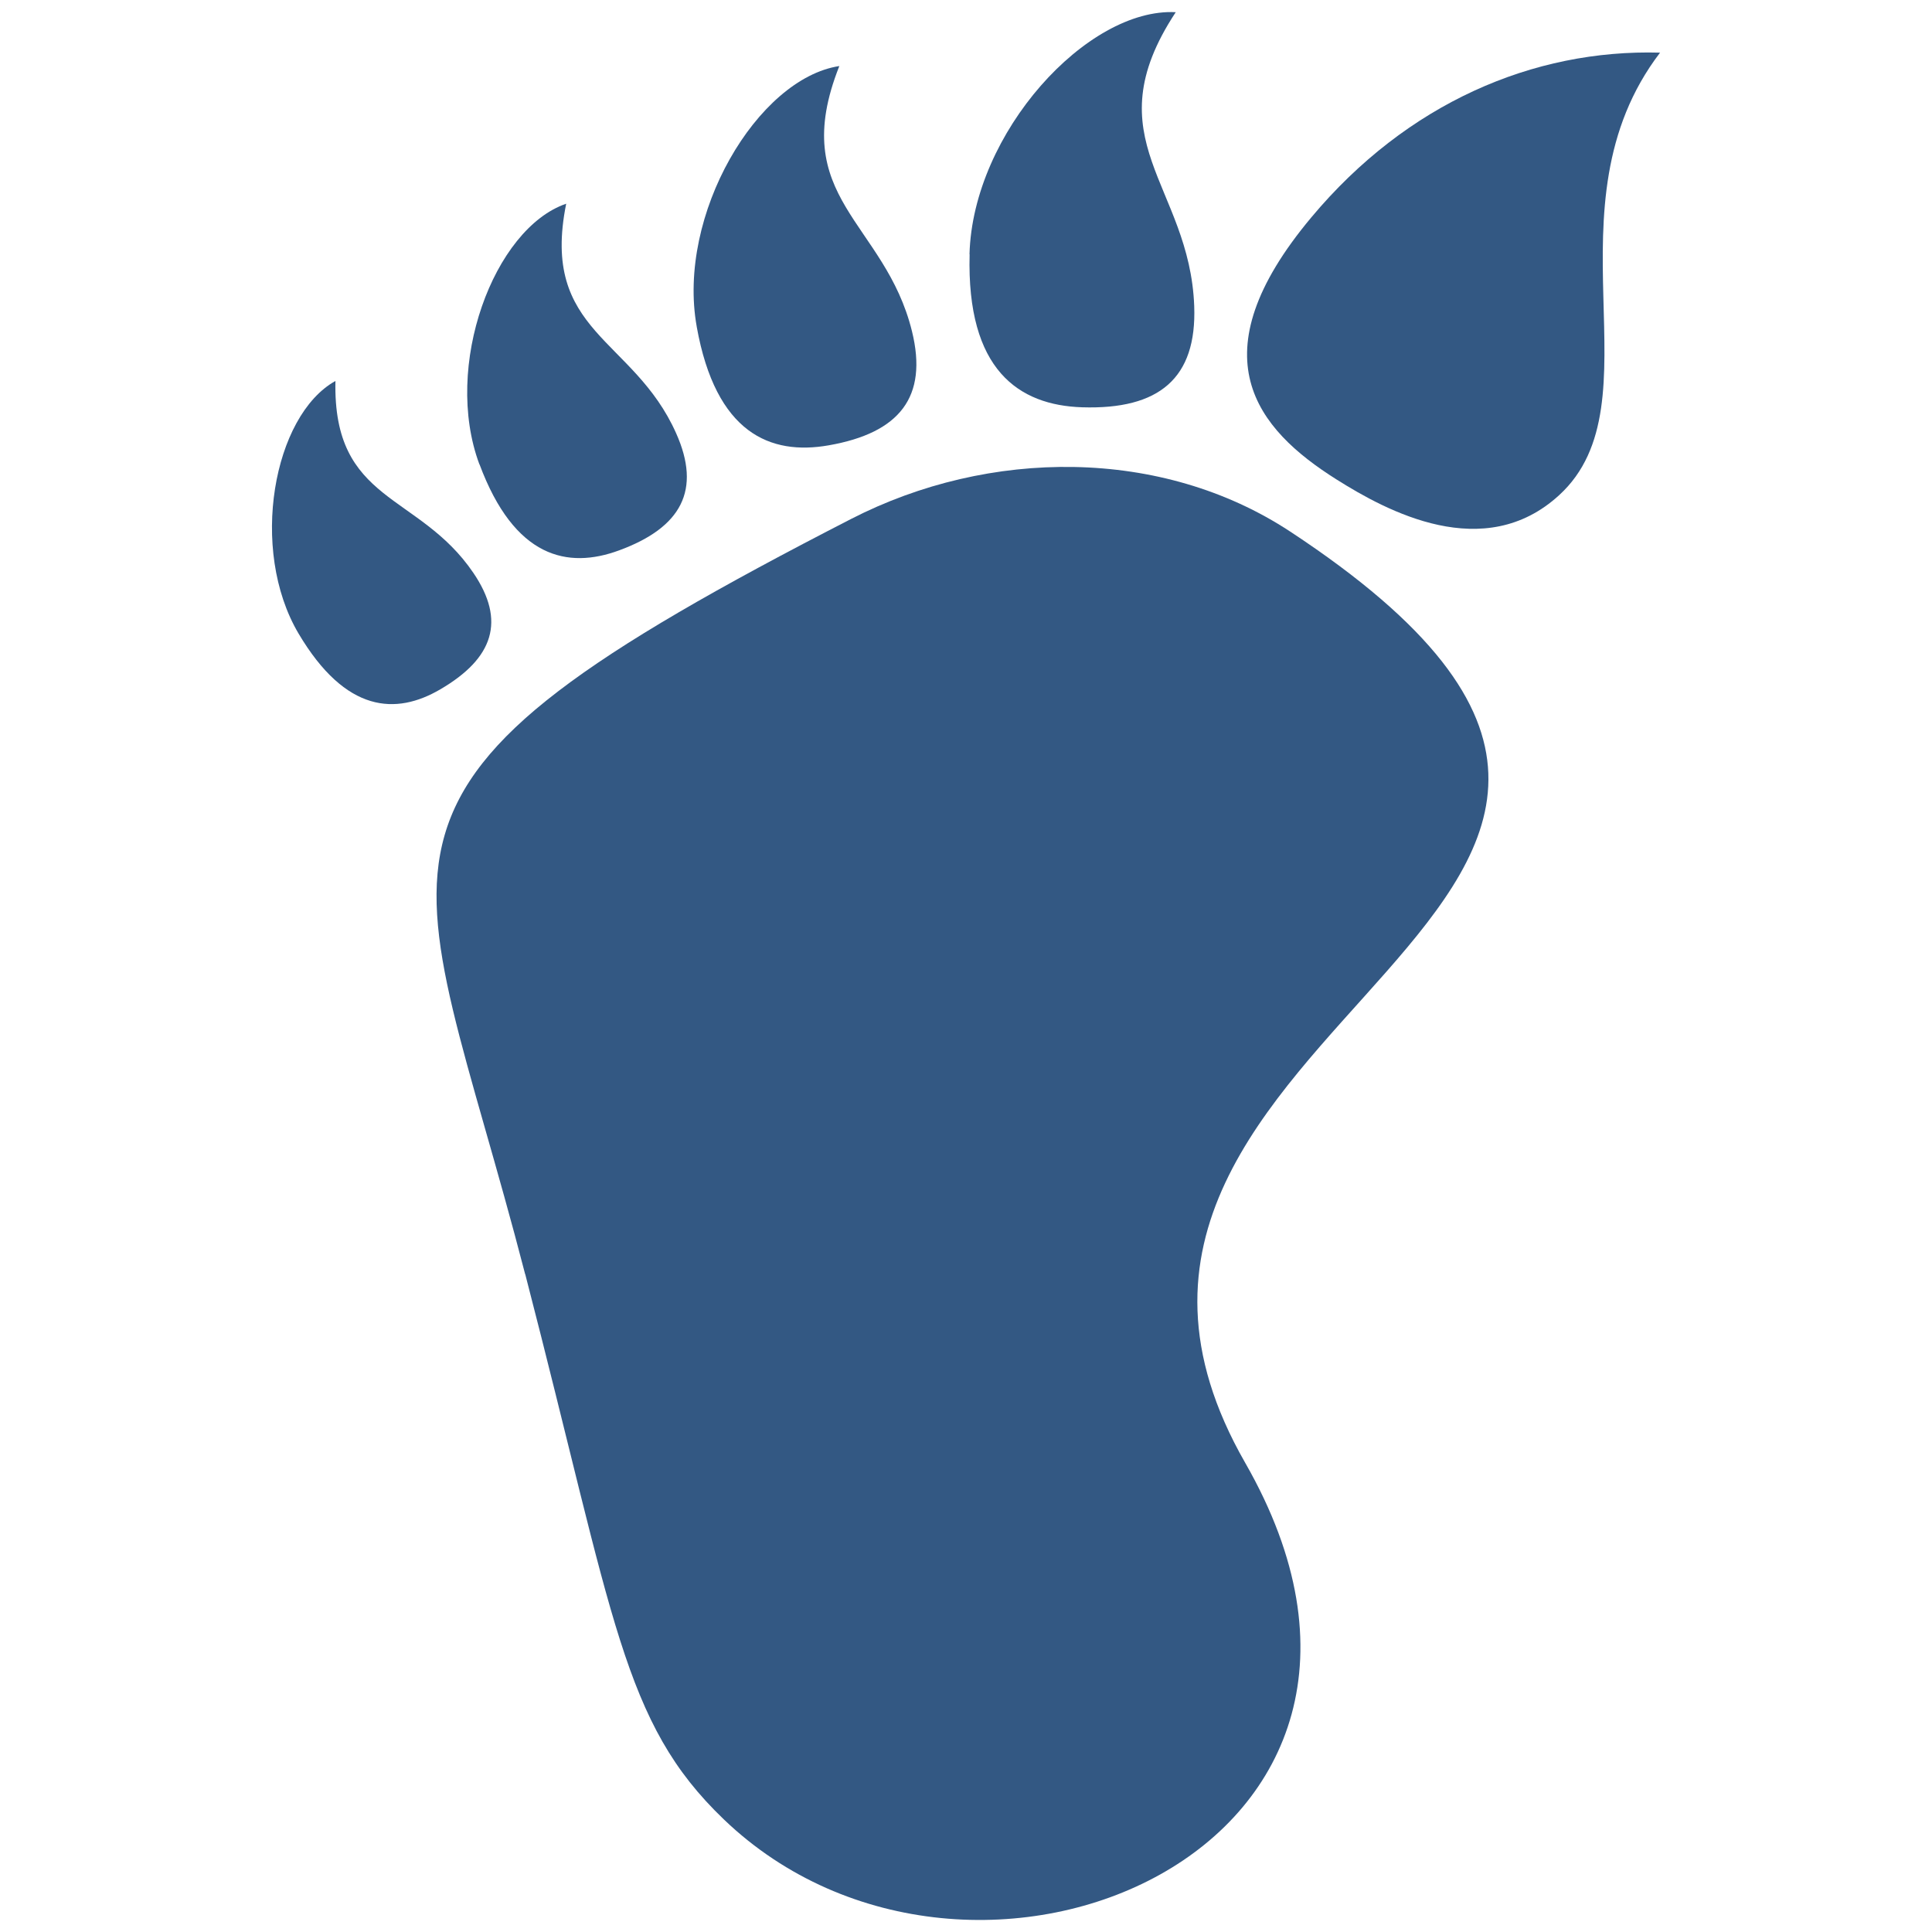
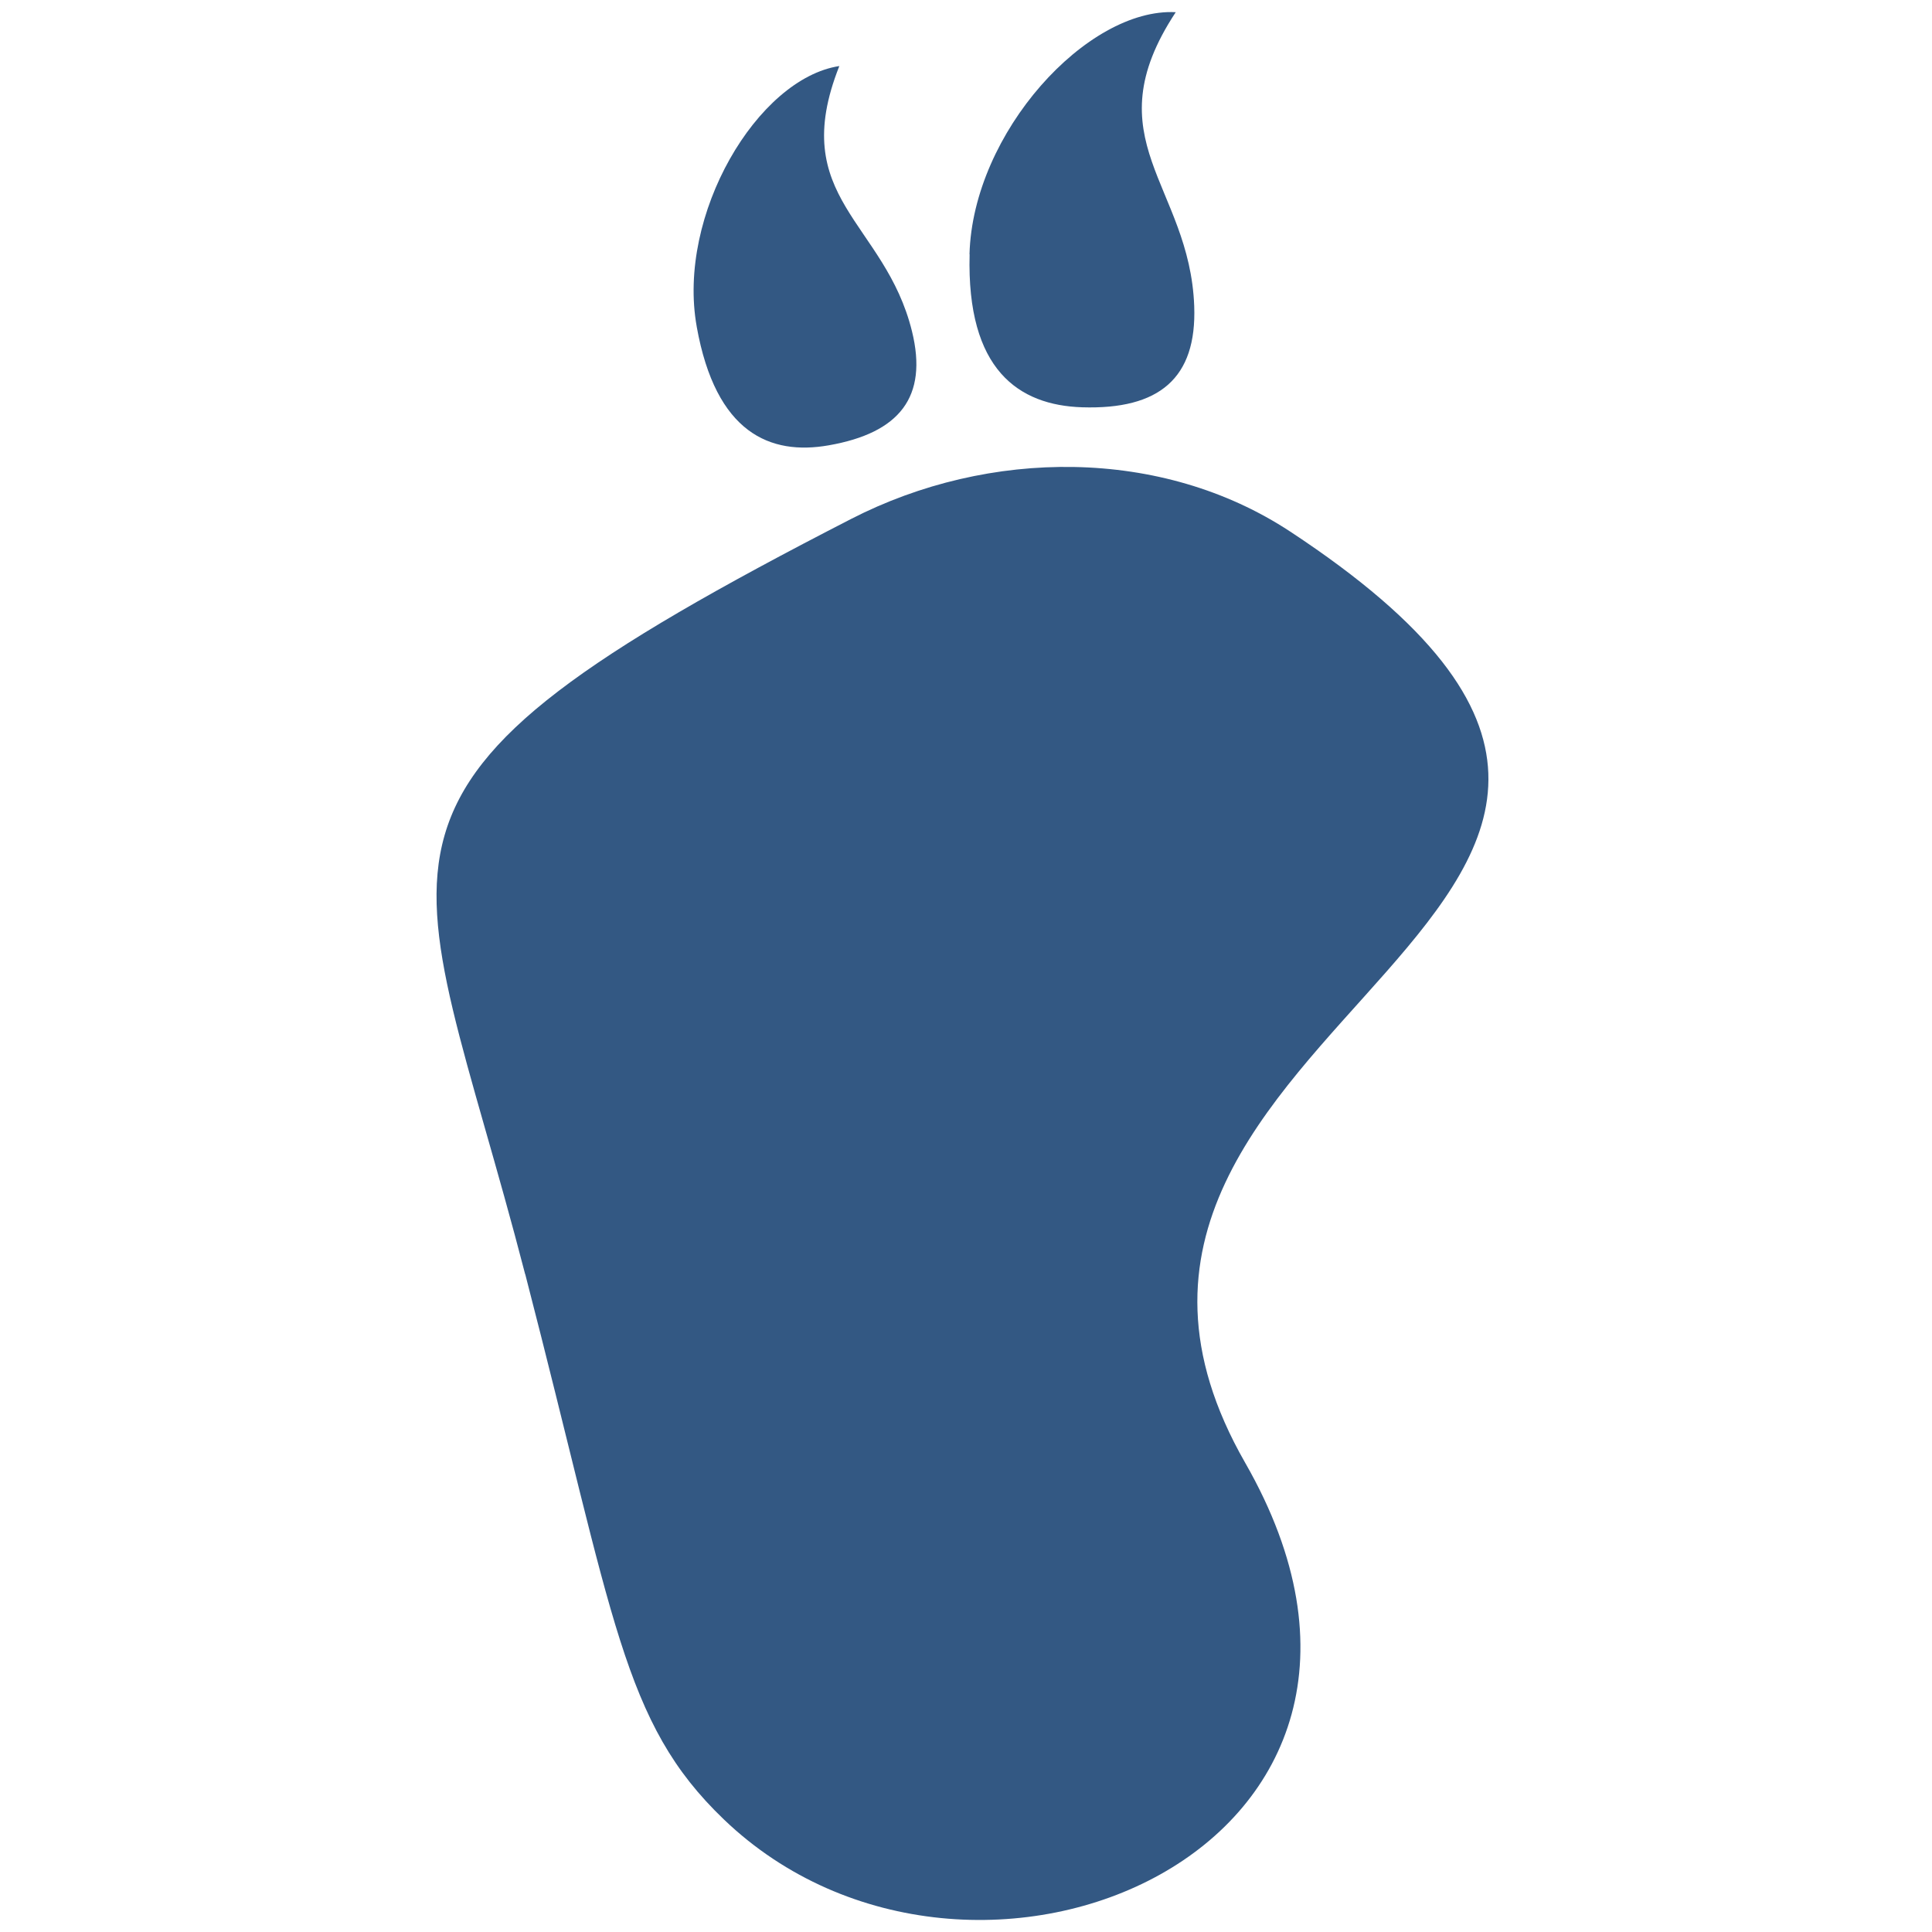
<svg xmlns="http://www.w3.org/2000/svg" id="Layer_1" data-name="Layer 1" viewBox="0 0 16 16">
-   <path d="M10.86,1.8c.79-.945,1.838-1.394,2.888-1.364-.974,1.275,0,2.898-.835,3.664-.622.571-1.428.133-1.844-.129-.664-.418-1.169-1.024-.209-2.171Z" style="fill: #335883;" />
  <path d="M5.77,2.705c-.167-.927.504-2.055,1.181-2.158-.436,1.097.378,1.286.602,2.198.133.543-.103.84-.69.943-.484.085-.935-.1-1.093-.982Z" style="fill: #335883;" />
  <path d="M8.029,2.106c.027-1.008.976-2.044,1.708-2.005-.696,1.055.116,1.43.153,2.434.022.598-.29.858-.928.838-.525-.017-.958-.309-.932-1.267Z" style="fill: #335883;" />
-   <path d="M3.97,3.845c-.304-.815.12-1.953.719-2.158-.216,1.07.556,1.107.91,1.9.211.471.045.781-.472.971-.426.157-.867.063-1.156-.713Z" style="fill: #335883;" />
-   <path d="M2.472,5.246c-.411-.696-.209-1.805.306-2.091-.023,1.014.689.922,1.142,1.589.27.397.168.707-.274.965-.364.213-.782.199-1.174-.463Z" style="fill: #335883;" />
  <path d="M4.349,10.552c-.94-3.636-1.738-3.976,2.701-6.255,1.14-.585,2.57-.596,3.636.106,4.727,3.111-2.48,4.036-.374,7.711,1.826,3.187-2.265,4.921-4.317,2.954-.842-.807-.903-1.648-1.645-4.515Z" style="fill: #335883;" />
</svg>